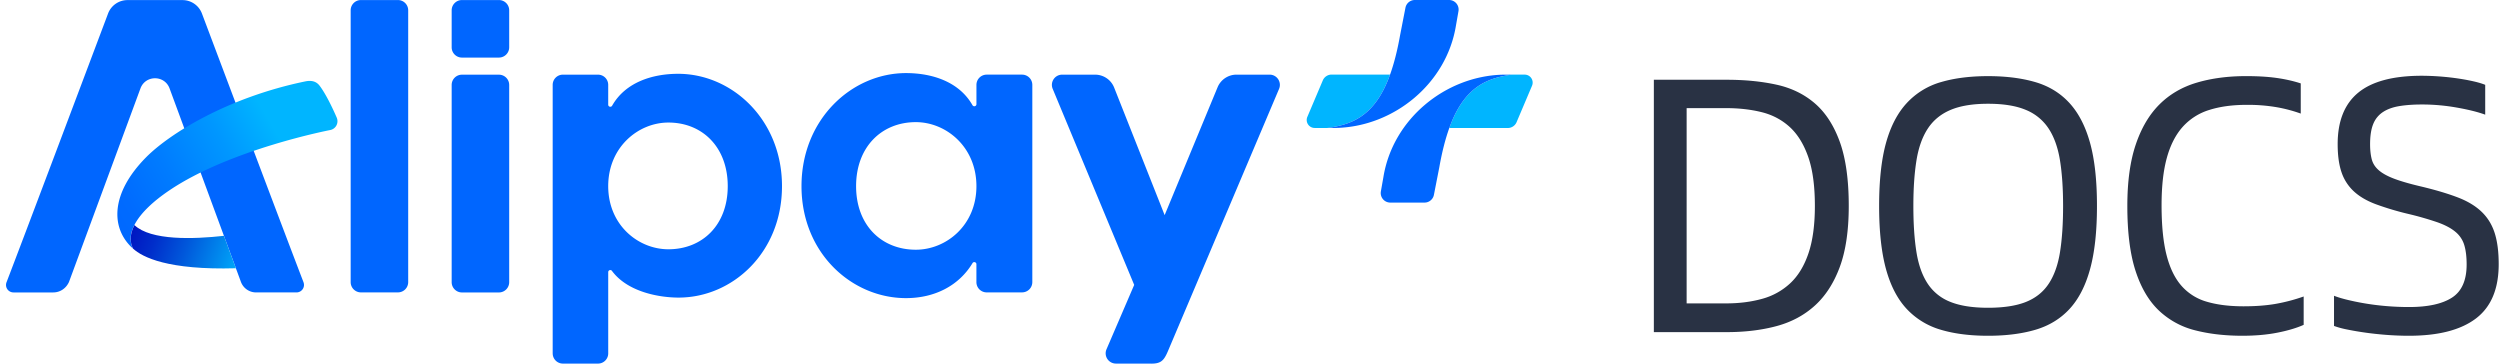
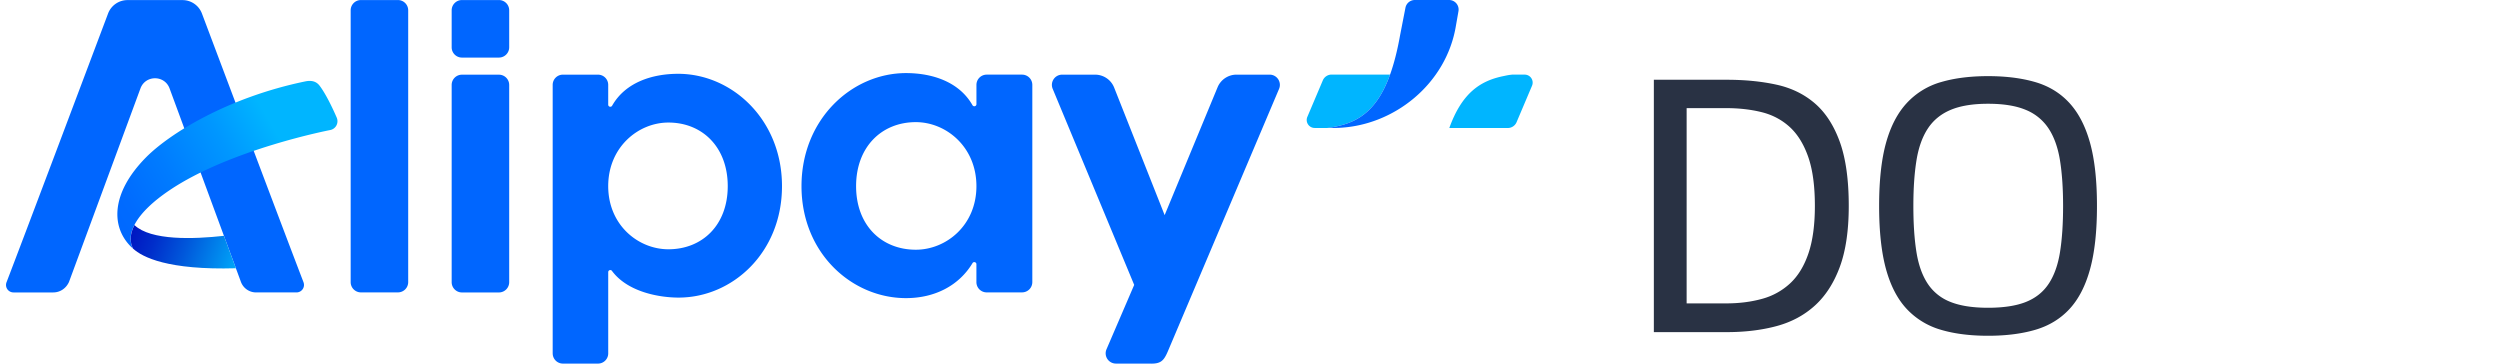
<svg xmlns="http://www.w3.org/2000/svg" width="165" height="24" viewBox="0 0 165 24" fill="none">
  <g clip-path="url(#clip0_497_1122)">
    <path d="M20.031 18.626c-1.099-2.85-5.458-14.424-6.703-17.733a1.372 1.372 0 00-1.284-.887H8.416a1.37 1.37 0 00-1.284.888C5.887 4.202 1.528 15.78.43 18.631a.493.493 0 00.462.67h2.616c.461 0 .852-.268 1.044-.688l4.723-12.79c.336-.876 1.576-.876 1.912 0l4.717 12.79c.157.413.553.687.996.687h2.667a.495.495 0 00.463-.674h.001zm55.807 5.37H73.65a.676.676 0 01-.621-.943l1.828-4.25L69.48 5.869a.676.676 0 01.622-.942h2.175c.547 0 1.041.33 1.25.835l3.34 8.436 3.501-8.456a1.352 1.352 0 011.241-.816h2.186c.487 0 .814.498.621.945L77.08 23.183c-.274.635-.463.848-1.242.814z" fill="#06F" />
-     <path d="M22.227 7.77c-.29-.673-.733-1.586-1.132-2.112-.221-.292-.538-.369-.944-.286-5.14 1.062-8.966 3.453-10.505 5.006-2.374 2.397-2.355 4.702-.869 6.029-.505-.99.229-2.372 2.388-3.834 4.02-2.72 10.613-3.987 10.627-3.99a.594.594 0 00.434-.815l.001.001z" fill="url(#paint0_linear_497_1122)" />
+     <path d="M22.227 7.77c-.29-.673-.733-1.586-1.132-2.112-.221-.292-.538-.369-.944-.286-5.14 1.062-8.966 3.453-10.505 5.006-2.374 2.397-2.355 4.702-.869 6.029-.505-.99.229-2.372 2.388-3.834 4.02-2.72 10.613-3.987 10.627-3.99a.594.594 0 00.434-.815z" fill="url(#paint0_linear_497_1122)" />
    <path d="M8.778 16.405c.623.573 2.307 1.429 6.791 1.3l-.79-2.141c-1.991.224-4.827.323-5.908-.71-.294.578-.32 1.106-.091 1.553l-.002-.002z" fill="url(#paint1_linear_497_1122)" />
    <path d="M36.477 23.322V5.602c0-.373.302-.675.674-.675h2.316c.373 0 .675.302.675.674v1.307c0 .145.19.191.261.065.873-1.539 2.647-2.102 4.355-2.102 3.553 0 6.854 3.02 6.854 7.413 0 4.392-3.272 7.357-6.826 7.357-1.248 0-3.354-.354-4.397-1.763-.078-.106-.246-.049-.246.083v5.362a.674.674 0 01-.674.674h-2.317a.674.674 0 01-.674-.674h-.001zm7.637-6.87c2.239 0 3.917-1.595 3.917-4.168 0-2.574-1.678-4.196-3.917-4.196-1.985 0-3.972 1.622-3.972 4.196s1.985 4.168 3.972 4.168zm23.34 2.846h-2.333a.677.677 0 01-.678-.678v-1.182c0-.14-.184-.192-.256-.073-.908 1.505-2.518 2.311-4.39 2.311-3.576 0-6.898-2.969-6.898-7.39 0-4.42 3.322-7.462 6.899-7.462 1.719 0 3.505.567 4.384 2.117.072.127.263.079.263-.067v-1.27c0-.375.303-.678.678-.678h2.332c.375 0 .678.303.678.678v13.015a.677.677 0 01-.678.678zm-3.01-7.012c0-2.591-2-4.225-4-4.225-2.252 0-3.942 1.634-3.942 4.225 0 2.59 1.689 4.195 3.942 4.195 2 0 4-1.605 4-4.196zM26.263.003h-2.441a.678.678 0 00-.678.677v17.94c0 .374.303.678.678.678h2.44a.678.678 0 00.679-.678V.68a.678.678 0 00-.678-.677zm6.667 4.926h-2.442a.678.678 0 00-.678.677v13.018c0 .374.304.678.678.678h2.441a.678.678 0 00.678-.678V5.606a.678.678 0 00-.678-.677zm0-4.926h-2.442a.678.678 0 00-.678.677v2.443c0 .374.304.677.678.677h2.441a.678.678 0 00.678-.677V.68a.678.678 0 00-.678-.677z" fill="#06F" />
    <path d="M100.626 4.925H99.8c-.242.027-.285.037-.603.104-1.508.312-2.714 1.117-3.543 3.42h3.859a.632.632 0 00.581-.385l1.02-2.406a.527.527 0 00-.486-.733h-.002z" fill="#00B5FF" />
-     <path d="M99.142 4.93c-3.74.113-7.21 2.907-7.836 6.75l-.168.951a.63.63 0 00.622.74h2.26a.63.63 0 00.618-.51l.356-1.82c.183-1.03.404-1.882.66-2.594.83-2.302 2.035-3.107 3.542-3.42.318-.065.36-.075.602-.102 0 0-.588.002-.657.005z" fill="#06F" />
    <path d="M86.772 8.446h.826c.242-.028.285-.038.603-.104 1.508-.312 2.714-1.117 3.542-3.42h-3.858a.631.631 0 00-.58.385l-1.02 2.406a.527.527 0 00.485.733h.002z" fill="#00B5FF" />
    <path d="M88.256 8.441c3.74-.113 7.21-2.908 7.836-6.75l.167-.952A.63.63 0 0095.64 0h-2.26a.63.63 0 00-.62.51l-.355 1.82c-.183 1.029-.404 1.882-.66 2.593-.83 2.303-2.035 3.108-3.542 3.42-.318.065-.36.075-.602.103 0 0 .588-.002.657-.005z" fill="#06F" />
  </g>
  <path fill-rule="evenodd" clip-rule="evenodd" d="M117.245 5.588c-.986-.216-2.08-.324-3.282-.324h-4.809V21.92h4.809c1.202 0 2.296-.132 3.282-.396.986-.264 1.831-.716 2.537-1.356.705-.64 1.254-1.492 1.647-2.556.392-1.064.589-2.404.589-4.02 0-1.728-.197-3.136-.589-4.224-.393-1.088-.942-1.936-1.647-2.544-.706-.608-1.551-1.02-2.537-1.236zm-.95 14.136c-.721.2-1.515.3-2.38.3h-2.597V7.136h2.597c.849 0 1.631.088 2.344.264.713.176 1.331.5 1.852.972.521.472.929 1.128 1.226 1.968.296.84.445 1.924.445 3.252 0 1.248-.141 2.288-.421 3.12-.281.832-.681 1.492-1.202 1.98a4.397 4.397 0 01-1.864 1.032zm11.802 2.04c.89.264 1.928.396 3.114.396s2.228-.132 3.126-.396c.897-.264 1.647-.72 2.248-1.368.601-.648 1.054-1.524 1.358-2.628.305-1.104.457-2.496.457-4.176 0-1.68-.152-3.068-.457-4.164-.304-1.096-.757-1.972-1.358-2.628-.601-.656-1.351-1.116-2.248-1.38-.898-.264-1.94-.396-3.126-.396s-2.224.132-3.114.396a4.916 4.916 0 00-2.248 1.38c-.609.656-1.066 1.532-1.371 2.628-.304 1.096-.456 2.484-.456 4.164 0 1.68.152 3.072.456 4.176.305 1.104.762 1.98 1.371 2.628a4.962 4.962 0 002.248 1.368zm5.615-1.836c-.642.256-1.475.384-2.501.384-1.01 0-1.835-.128-2.477-.384a3.151 3.151 0 01-1.502-1.2c-.361-.544-.61-1.24-.746-2.088-.136-.848-.204-1.864-.204-3.048 0-1.152.068-2.152.204-3 .136-.848.385-1.548.746-2.1.36-.552.861-.964 1.502-1.236.642-.272 1.467-.408 2.477-.408 1.026 0 1.859.136 2.501.408a3.268 3.268 0 011.502 1.236c.361.552.61 1.252.746 2.1.136.848.204 1.848.204 3 0 1.184-.068 2.2-.204 3.048-.136.848-.385 1.544-.746 2.088-.36.544-.861.944-1.502 1.2z" fill="#040F24" fill-opacity=".85" />
-   <path d="M148.002 22.16c-1.154 0-2.196-.12-3.126-.36a5.352 5.352 0 01-2.392-1.308c-.665-.632-1.178-1.504-1.539-2.616s-.541-2.54-.541-4.284c0-1.6.184-2.948.553-4.044.369-1.096.89-1.98 1.563-2.652.673-.672 1.495-1.152 2.465-1.44.969-.288 2.055-.432 3.258-.432.769 0 1.438.04 2.007.12.569.08 1.102.2 1.599.36v1.992a9.547 9.547 0 00-1.587-.42 11.19 11.19 0 00-1.971-.156c-.946 0-1.772.112-2.477.336a3.879 3.879 0 00-1.755 1.116c-.465.52-.814 1.2-1.046 2.04-.233.84-.349 1.884-.349 3.132 0 1.328.108 2.42.325 3.276.216.856.545 1.536.986 2.04a3.489 3.489 0 001.683 1.056c.681.2 1.487.3 2.416.3.786 0 1.483-.052 2.092-.156a11.628 11.628 0 001.876-.492v1.872c-.465.208-1.042.38-1.732.516-.689.136-1.458.204-2.308.204zm10.997 0c-.513 0-1.022-.02-1.527-.06-.505-.04-.978-.092-1.419-.156a19.573 19.573 0 01-1.178-.204 5.583 5.583 0 01-.83-.228V19.52c.241.096.545.188.914.276a16.91 16.91 0 002.573.408c.481.04.97.06 1.467.06 1.25 0 2.196-.208 2.837-.624.641-.416.962-1.144.962-2.184 0-.512-.052-.94-.157-1.284a1.795 1.795 0 00-.589-.876c-.288-.24-.681-.448-1.178-.624a20.6 20.6 0 00-1.923-.552 18.995 18.995 0 01-2.164-.648c-.594-.224-1.074-.508-1.443-.852a3.025 3.025 0 01-.806-1.26c-.168-.496-.252-1.112-.252-1.848 0-1.52.453-2.652 1.358-3.396C156.55 5.372 157.949 5 159.84 5a17.115 17.115 0 012.393.18c.376.056.721.12 1.034.192.312.072.565.148.757.228v1.968c-.481-.176-1.106-.332-1.876-.468a13.092 13.092 0 00-2.284-.204c-.577 0-1.082.036-1.515.108-.432.072-.793.204-1.082.396a1.689 1.689 0 00-.637.792c-.136.336-.204.776-.204 1.32 0 .384.036.716.108.996.072.28.228.524.469.732.24.208.585.396 1.034.564.449.168 1.05.34 1.803.516.93.224 1.719.46 2.369.708.649.248 1.174.564 1.575.948.4.384.689.852.865 1.404.176.552.265 1.236.265 2.052 0 1.632-.501 2.828-1.503 3.588-1.002.76-2.473 1.14-4.412 1.14z" fill="#040F24" fill-opacity=".85" />
  <defs>
    <linearGradient id="paint0_linear_497_1122" x1="3.288" y1="16.581" x2="17.89" y2="8.15" gradientUnits="userSpaceOnUse">
      <stop stop-color="#0055EF" />
      <stop offset=".1" stop-color="#0057F1" />
      <stop offset=".18" stop-color="#0060FA" />
      <stop offset=".2" stop-color="#06F" />
      <stop offset=".36" stop-color="#006BFF" />
      <stop offset=".56" stop-color="#007CFF" />
      <stop offset=".8" stop-color="#0097FF" />
      <stop offset="1" stop-color="#00B5FF" />
    </linearGradient>
    <linearGradient id="paint1_linear_497_1122" x1="7.621" y1="14.594" x2="16.16" y2="17.702" gradientUnits="userSpaceOnUse">
      <stop stop-color="#000ABD" />
      <stop offset=".11" stop-color="#0013C0" />
      <stop offset=".31" stop-color="#002DCA" />
      <stop offset=".55" stop-color="#0058DB" />
      <stop offset=".84" stop-color="#0092F1" />
      <stop offset="1" stop-color="#00B5FF" />
    </linearGradient>
    <clipPath id="clip0_497_1122">
      <path fill="#fff" transform="translate(.396)" d="M0 0h100.757v24H0z" />
    </clipPath>
  </defs>
</svg>